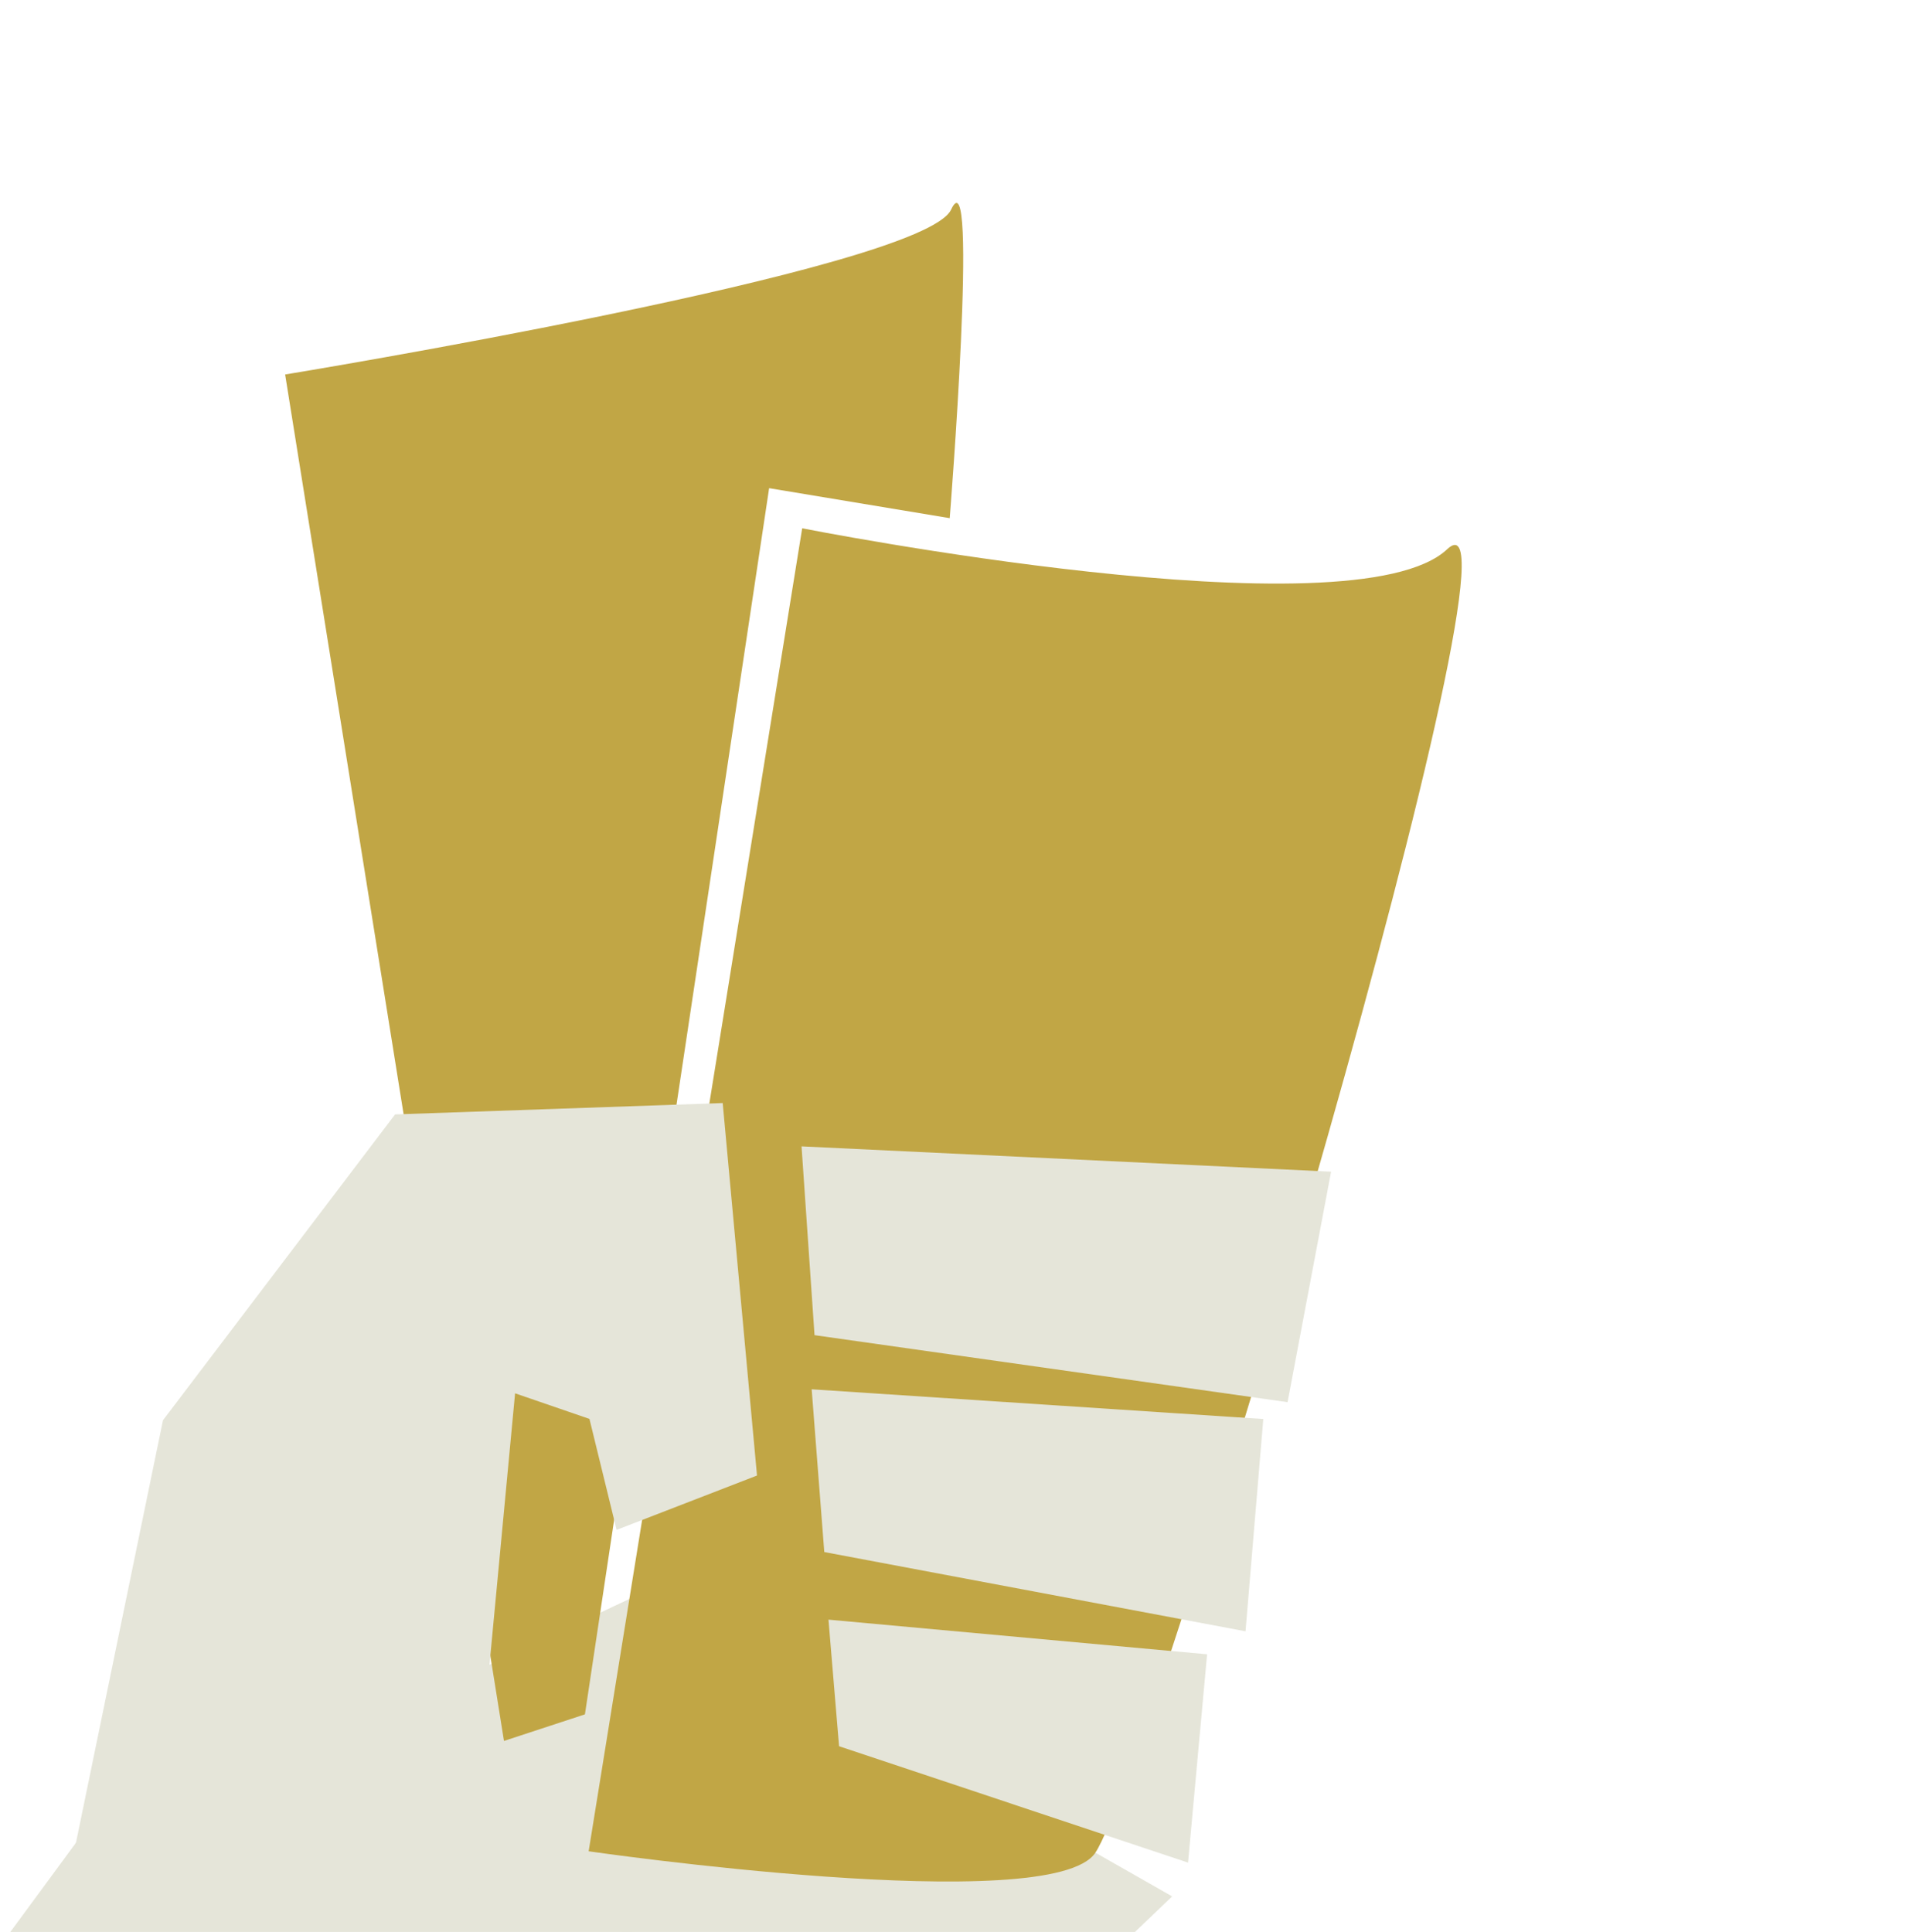
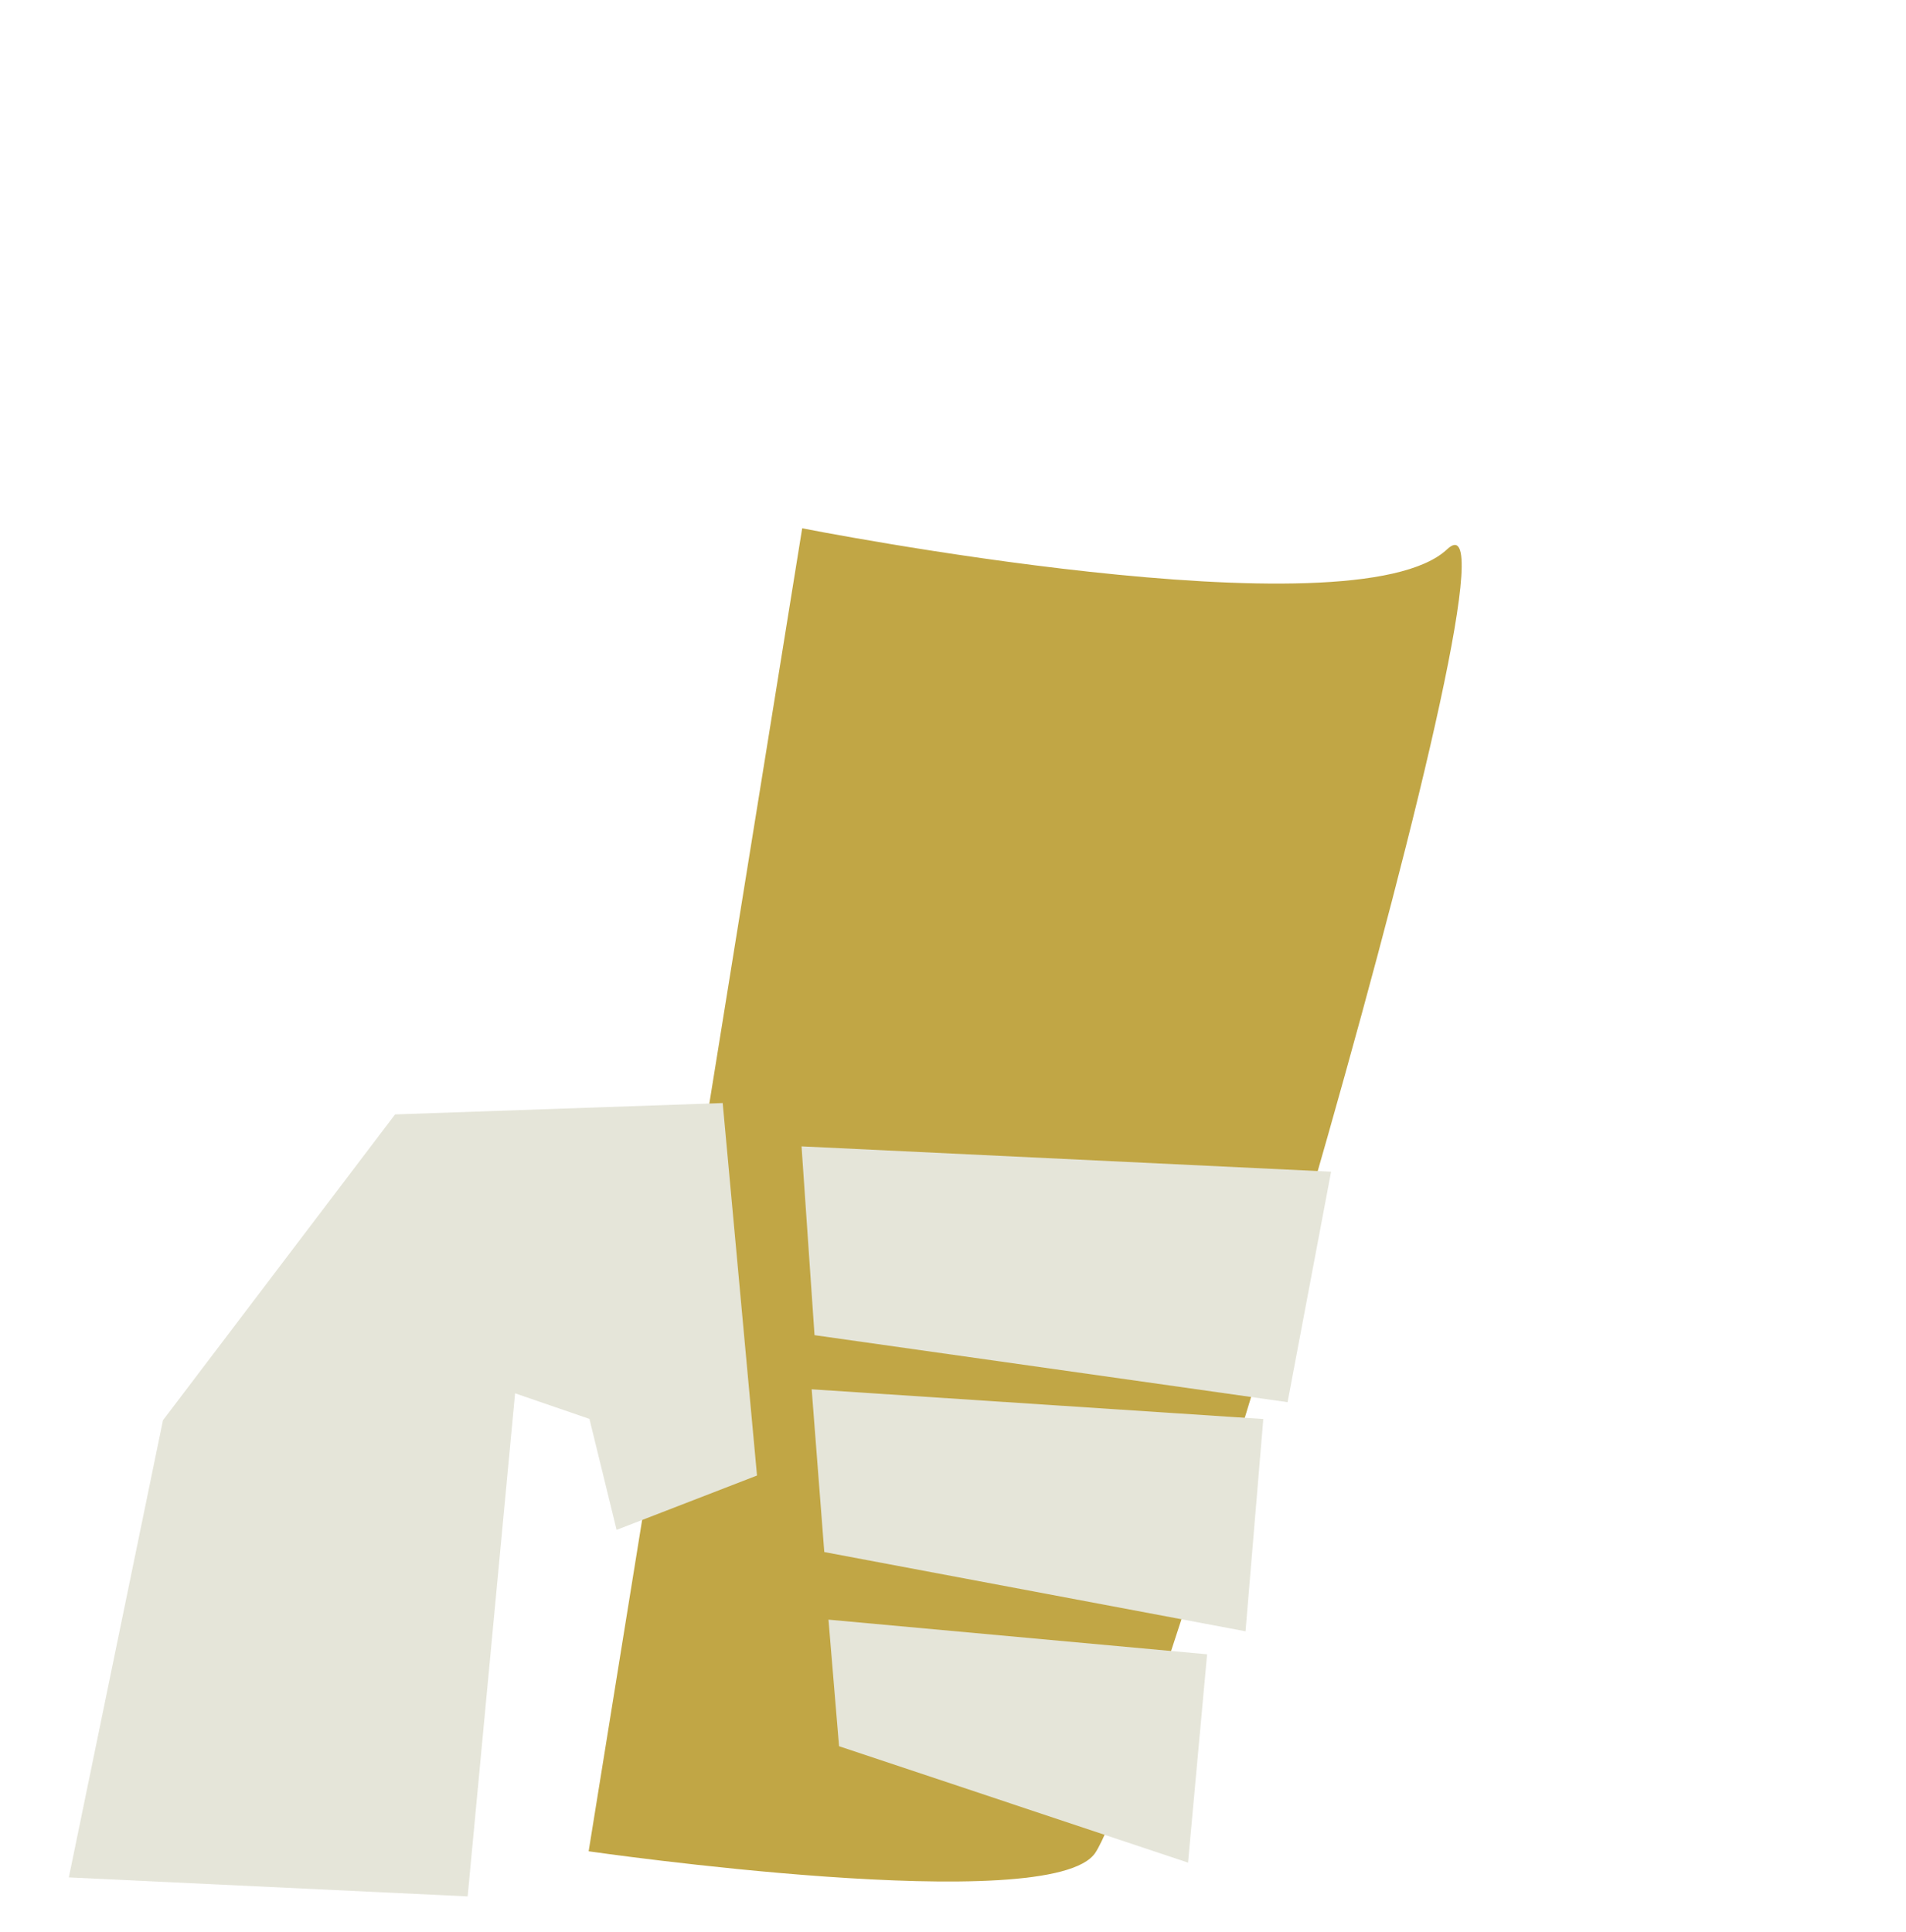
<svg xmlns="http://www.w3.org/2000/svg" version="1.1" id="Calque_1" x="0px" y="0px" width="353.929px" height="358.73px" viewBox="0 0 353.929 358.73" enable-background="new 0 0 353.929 358.73" xml:space="preserve">
-   <polygon fill="#E5E5D9" points="80.898,313.823 118.951,295.925 217.662,352.132 116.056,358.73 48.062,346.795 " />
  <g>
    <polygon fill="#C1A645" points="149.373,120.638 116.056,310.339 176.796,292.963 177.138,125.365  " />
-     <path fill="#C1A645" d="M142.821,90.646l33.535,5.568c0,0,5.465-68.502,0.254-57.288C171.401,50.141,52.948,69.539,52.948,69.539   l40.637,253.727l15.031-4.936L142.821,90.646z" />
  </g>
-   <polygon fill="#E5E5D9" points="15.444,340.349 1.926,358.73 210.76,358.73 217.662,352.132 " />
  <path fill="#C1A645" d="M109.307,343.755l39.652-245.66c0,0,102.398,20.243,119.774,3.886  c17.376-16.359-54.62,225.775-65.329,242.031C195.361,356.215,109.307,343.755,109.307,343.755z" />
  <polygon fill="#E5E5D9" points="30.262,263.719 12.782,348.606 86.838,352.132 95.647,258.718 109.454,263.467 114.497,284.072   140.571,273.985 134.198,204.817 73.361,206.929 " />
  <polygon fill="#E5E5D9" points="224.149,307.175 220.61,345.862 155.807,324.246 153.84,300.744 " />
  <polygon fill="#E5E5D9" points="247.172,217.565 239.093,260.36 151.251,247.919 148.84,212.864 " />
  <polygon fill="#E5E5D9" points="234.584,263.489 231.285,302.907 153.063,288.191 150.722,257.971 " />
</svg>